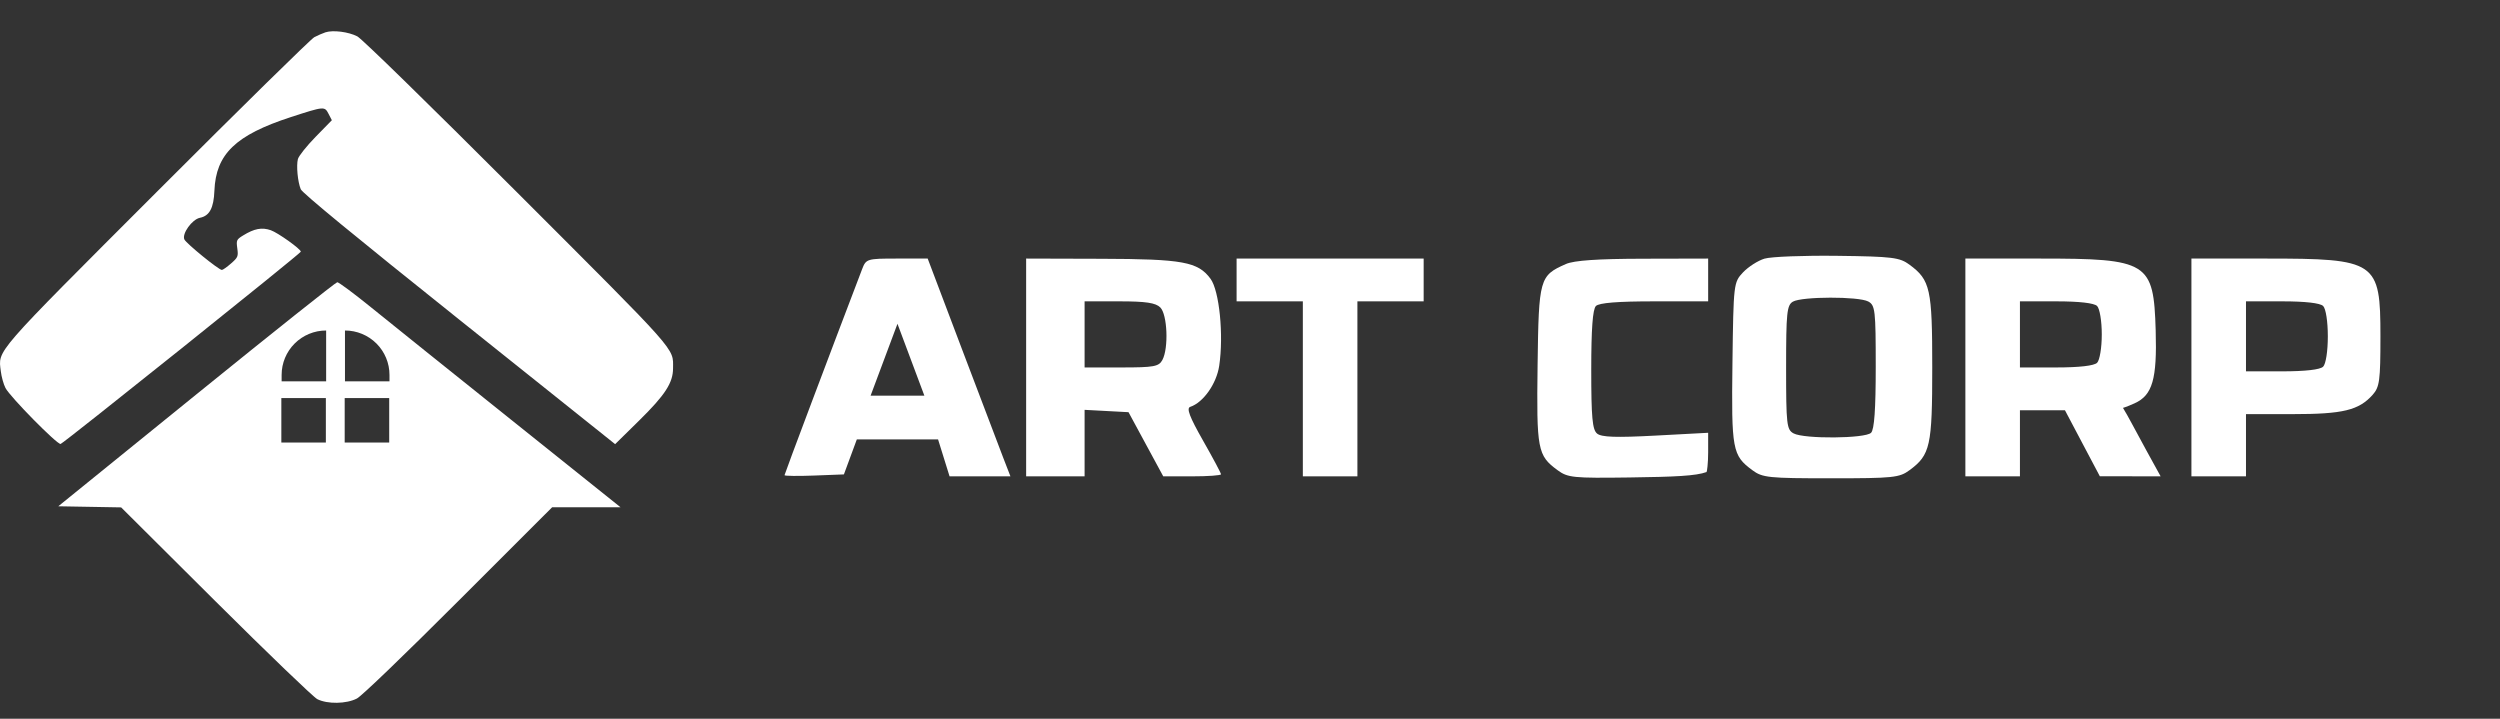
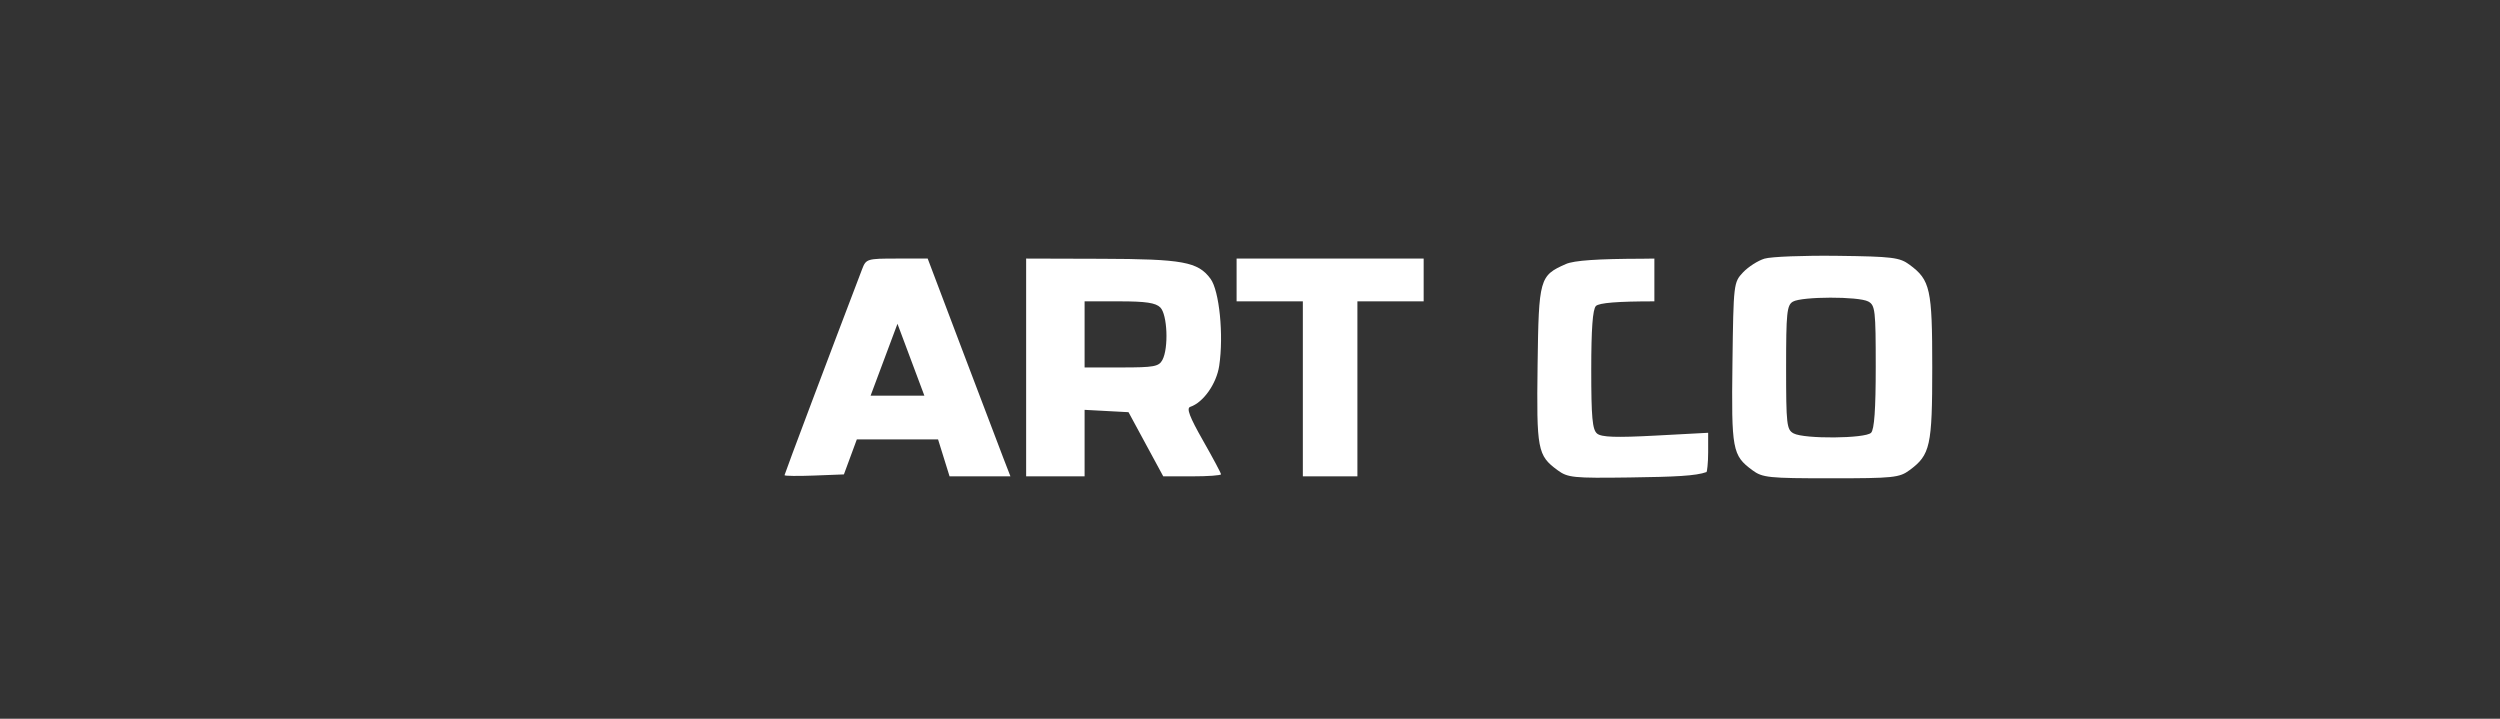
<svg xmlns="http://www.w3.org/2000/svg" width="160" height="46" viewBox="0 0 160 46" fill="none">
  <rect x="0" y="0" width="160" height="46" fill="#333333" stroke="none" />
-   <path fill-rule="evenodd" clip-rule="evenodd" d="M20.828 2.069C20.649 2.128 20.327 2.268 20.113 2.381C19.898 2.494 15.383 6.928 10.079 12.236C-0.505 22.824 -0.113 22.374 0.052 23.761C0.094 24.114 0.228 24.596 0.35 24.831C0.645 25.4 3.66 28.461 3.879 28.414C4.061 28.374 19.249 16.217 19.253 16.107C19.259 15.944 17.781 14.889 17.328 14.733C16.755 14.537 16.274 14.628 15.559 15.069C15.136 15.329 15.116 15.376 15.187 15.895C15.257 16.406 15.229 16.475 14.789 16.86C14.528 17.089 14.263 17.276 14.2 17.276C14 17.276 11.921 15.585 11.8 15.324C11.631 14.96 12.293 14.039 12.795 13.939C13.409 13.816 13.678 13.315 13.722 12.206C13.816 9.86 15.079 8.643 18.617 7.493C20.751 6.8 20.775 6.798 21.026 7.283L21.239 7.694L20.197 8.76C19.624 9.346 19.115 9.986 19.065 10.182C18.957 10.612 19.052 11.625 19.247 12.11C19.34 12.345 22.734 15.136 29.378 20.444L39.369 28.426L40.912 26.908C42.57 25.276 43.074 24.5 43.075 23.573C43.077 22.24 43.522 22.742 33.08 12.3C27.436 6.656 23.158 2.478 22.869 2.328C22.307 2.037 21.315 1.911 20.828 2.069Z" fill="white" />
-   <path fill-rule="evenodd" clip-rule="evenodd" d="M12.572 25.236C17.435 21.294 21.491 18.067 21.584 18.062C21.678 18.058 22.644 18.776 23.731 19.657C24.819 20.539 28.86 23.781 32.712 26.863L39.716 32.467H35.335L29.35 38.448C25.844 41.953 23.151 44.542 22.846 44.703C22.177 45.053 20.956 45.074 20.308 44.746C20.058 44.619 17.131 41.805 13.803 38.494L7.753 32.473L3.73 32.402L12.572 25.236ZM24.909 25.477H22.06V28.321H24.909V25.477ZM22.078 21.152V24.406H24.927V23.995C24.927 23.241 24.627 22.518 24.093 21.985C23.558 21.451 22.833 21.152 22.078 21.152ZM20.855 25.477H18.006V28.321H20.855V25.477ZM20.873 21.152C20.117 21.152 19.393 21.451 18.858 21.985C18.324 22.518 18.024 23.241 18.024 23.995V24.406H20.873V21.152Z" fill="white" />
  <path fill-rule="evenodd" clip-rule="evenodd" d="M112.925 16.554C113.344 16.426 115.447 16.345 117.598 16.373C121.129 16.418 121.577 16.474 122.212 16.943C123.54 17.925 123.664 18.488 123.664 23.517C123.664 28.546 123.54 29.11 122.212 30.09C121.561 30.571 121.179 30.611 117.179 30.611C113.175 30.611 112.798 30.572 112.147 30.089C110.87 29.143 110.806 28.796 110.877 23.225C110.943 18.153 110.952 18.071 111.553 17.433C111.889 17.077 112.506 16.681 112.925 16.554ZM119.565 19.294C118.947 18.964 115.32 18.972 114.747 19.305C114.36 19.53 114.311 20.01 114.311 23.521C114.311 27.182 114.347 27.501 114.793 27.739C115.474 28.103 119.375 28.071 119.748 27.698C119.956 27.491 120.047 26.196 120.047 23.476C120.047 19.851 120.011 19.532 119.565 19.294Z" fill="white" />
  <path fill-rule="evenodd" clip-rule="evenodd" d="M55.173 17.232C55.428 16.566 55.485 16.548 57.403 16.548H59.372L61.562 22.335C62.766 25.518 63.958 28.654 64.21 29.304L64.668 30.486H60.772L60.036 28.122H54.837L54.01 30.362L52.109 30.435C51.064 30.475 50.209 30.465 50.209 30.412C50.209 30.338 53.206 22.38 55.173 17.232ZM57.438 20.722L55.718 25.323H59.16L57.438 20.722Z" fill="white" />
  <path fill-rule="evenodd" clip-rule="evenodd" d="M65.673 16.548L70.474 16.562C75.702 16.577 76.665 16.753 77.471 17.838C78.039 18.603 78.324 21.451 78.029 23.412C77.857 24.562 77.01 25.761 76.175 26.039C75.92 26.124 76.131 26.681 76.988 28.187C77.624 29.305 78.144 30.28 78.144 30.353C78.144 30.427 77.312 30.486 76.296 30.486H74.448L73.336 28.433L72.225 26.38L70.819 26.305L69.414 26.23V30.486H65.673V16.548ZM74.26 19.677C73.962 19.38 73.333 19.286 71.641 19.286H69.414V23.517H71.775C73.854 23.517 74.166 23.46 74.394 23.036C74.799 22.281 74.713 20.129 74.26 19.677Z" fill="white" />
  <path fill-rule="evenodd" clip-rule="evenodd" d="M79.142 16.548V19.286H83.382V30.486H86.874V19.286H91.114V16.548H79.142Z" fill="white" />
-   <path fill-rule="evenodd" clip-rule="evenodd" d="M100.218 16.897C98.529 17.641 98.479 17.818 98.406 23.356C98.334 28.791 98.402 29.148 99.68 30.089C100.337 30.573 100.675 30.607 104.294 30.558C107.229 30.518 108.541 30.457 109.219 30.211C109.248 30.201 109.322 29.641 109.322 28.963V27.698L105.955 27.878C103.414 28.013 102.495 27.982 102.213 27.748C101.911 27.498 101.84 26.713 101.84 23.661C101.84 21.055 101.932 19.791 102.139 19.584C102.343 19.381 103.536 19.286 105.88 19.286H109.322V16.548L105.145 16.558C102.239 16.564 100.739 16.668 100.218 16.897Z" fill="white" />
-   <path fill-rule="evenodd" clip-rule="evenodd" d="M125.784 16.548H130.531C137.492 16.548 137.834 16.76 137.964 21.15C138.056 24.26 137.759 25.291 136.622 25.808C135.993 26.094 135.861 26.09 135.876 26.113C136.159 26.561 136.847 27.883 137.356 28.806L138.28 30.486L136.335 30.483L134.389 30.48L133.272 28.368L132.156 26.255H129.276V30.486H125.784V16.548ZM134.215 19.584C134.025 19.395 133.067 19.286 131.596 19.286H129.276V23.517H131.596C133.067 23.517 134.025 23.408 134.215 23.218C134.382 23.052 134.514 22.25 134.514 21.401C134.514 20.552 134.382 19.752 134.215 19.584Z" fill="white" />
-   <path fill-rule="evenodd" clip-rule="evenodd" d="M140.251 16.548H144.998C152.102 16.548 152.348 16.715 152.348 21.526C152.348 24.358 152.293 24.771 151.849 25.268C150.964 26.258 149.948 26.504 146.744 26.504H143.743V30.486H140.251V16.548ZM148.681 19.584C148.492 19.395 147.534 19.286 146.063 19.286H143.743V23.766H146.063C147.534 23.766 148.492 23.657 148.681 23.467C148.854 23.295 148.981 22.472 148.981 21.526C148.981 20.58 148.854 19.756 148.681 19.584Z" fill="white" />
+   <path fill-rule="evenodd" clip-rule="evenodd" d="M100.218 16.897C98.529 17.641 98.479 17.818 98.406 23.356C98.334 28.791 98.402 29.148 99.68 30.089C100.337 30.573 100.675 30.607 104.294 30.558C107.229 30.518 108.541 30.457 109.219 30.211C109.248 30.201 109.322 29.641 109.322 28.963V27.698L105.955 27.878C103.414 28.013 102.495 27.982 102.213 27.748C101.911 27.498 101.84 26.713 101.84 23.661C101.84 21.055 101.932 19.791 102.139 19.584C102.343 19.381 103.536 19.286 105.88 19.286V16.548L105.145 16.558C102.239 16.564 100.739 16.668 100.218 16.897Z" fill="white" />
</svg>